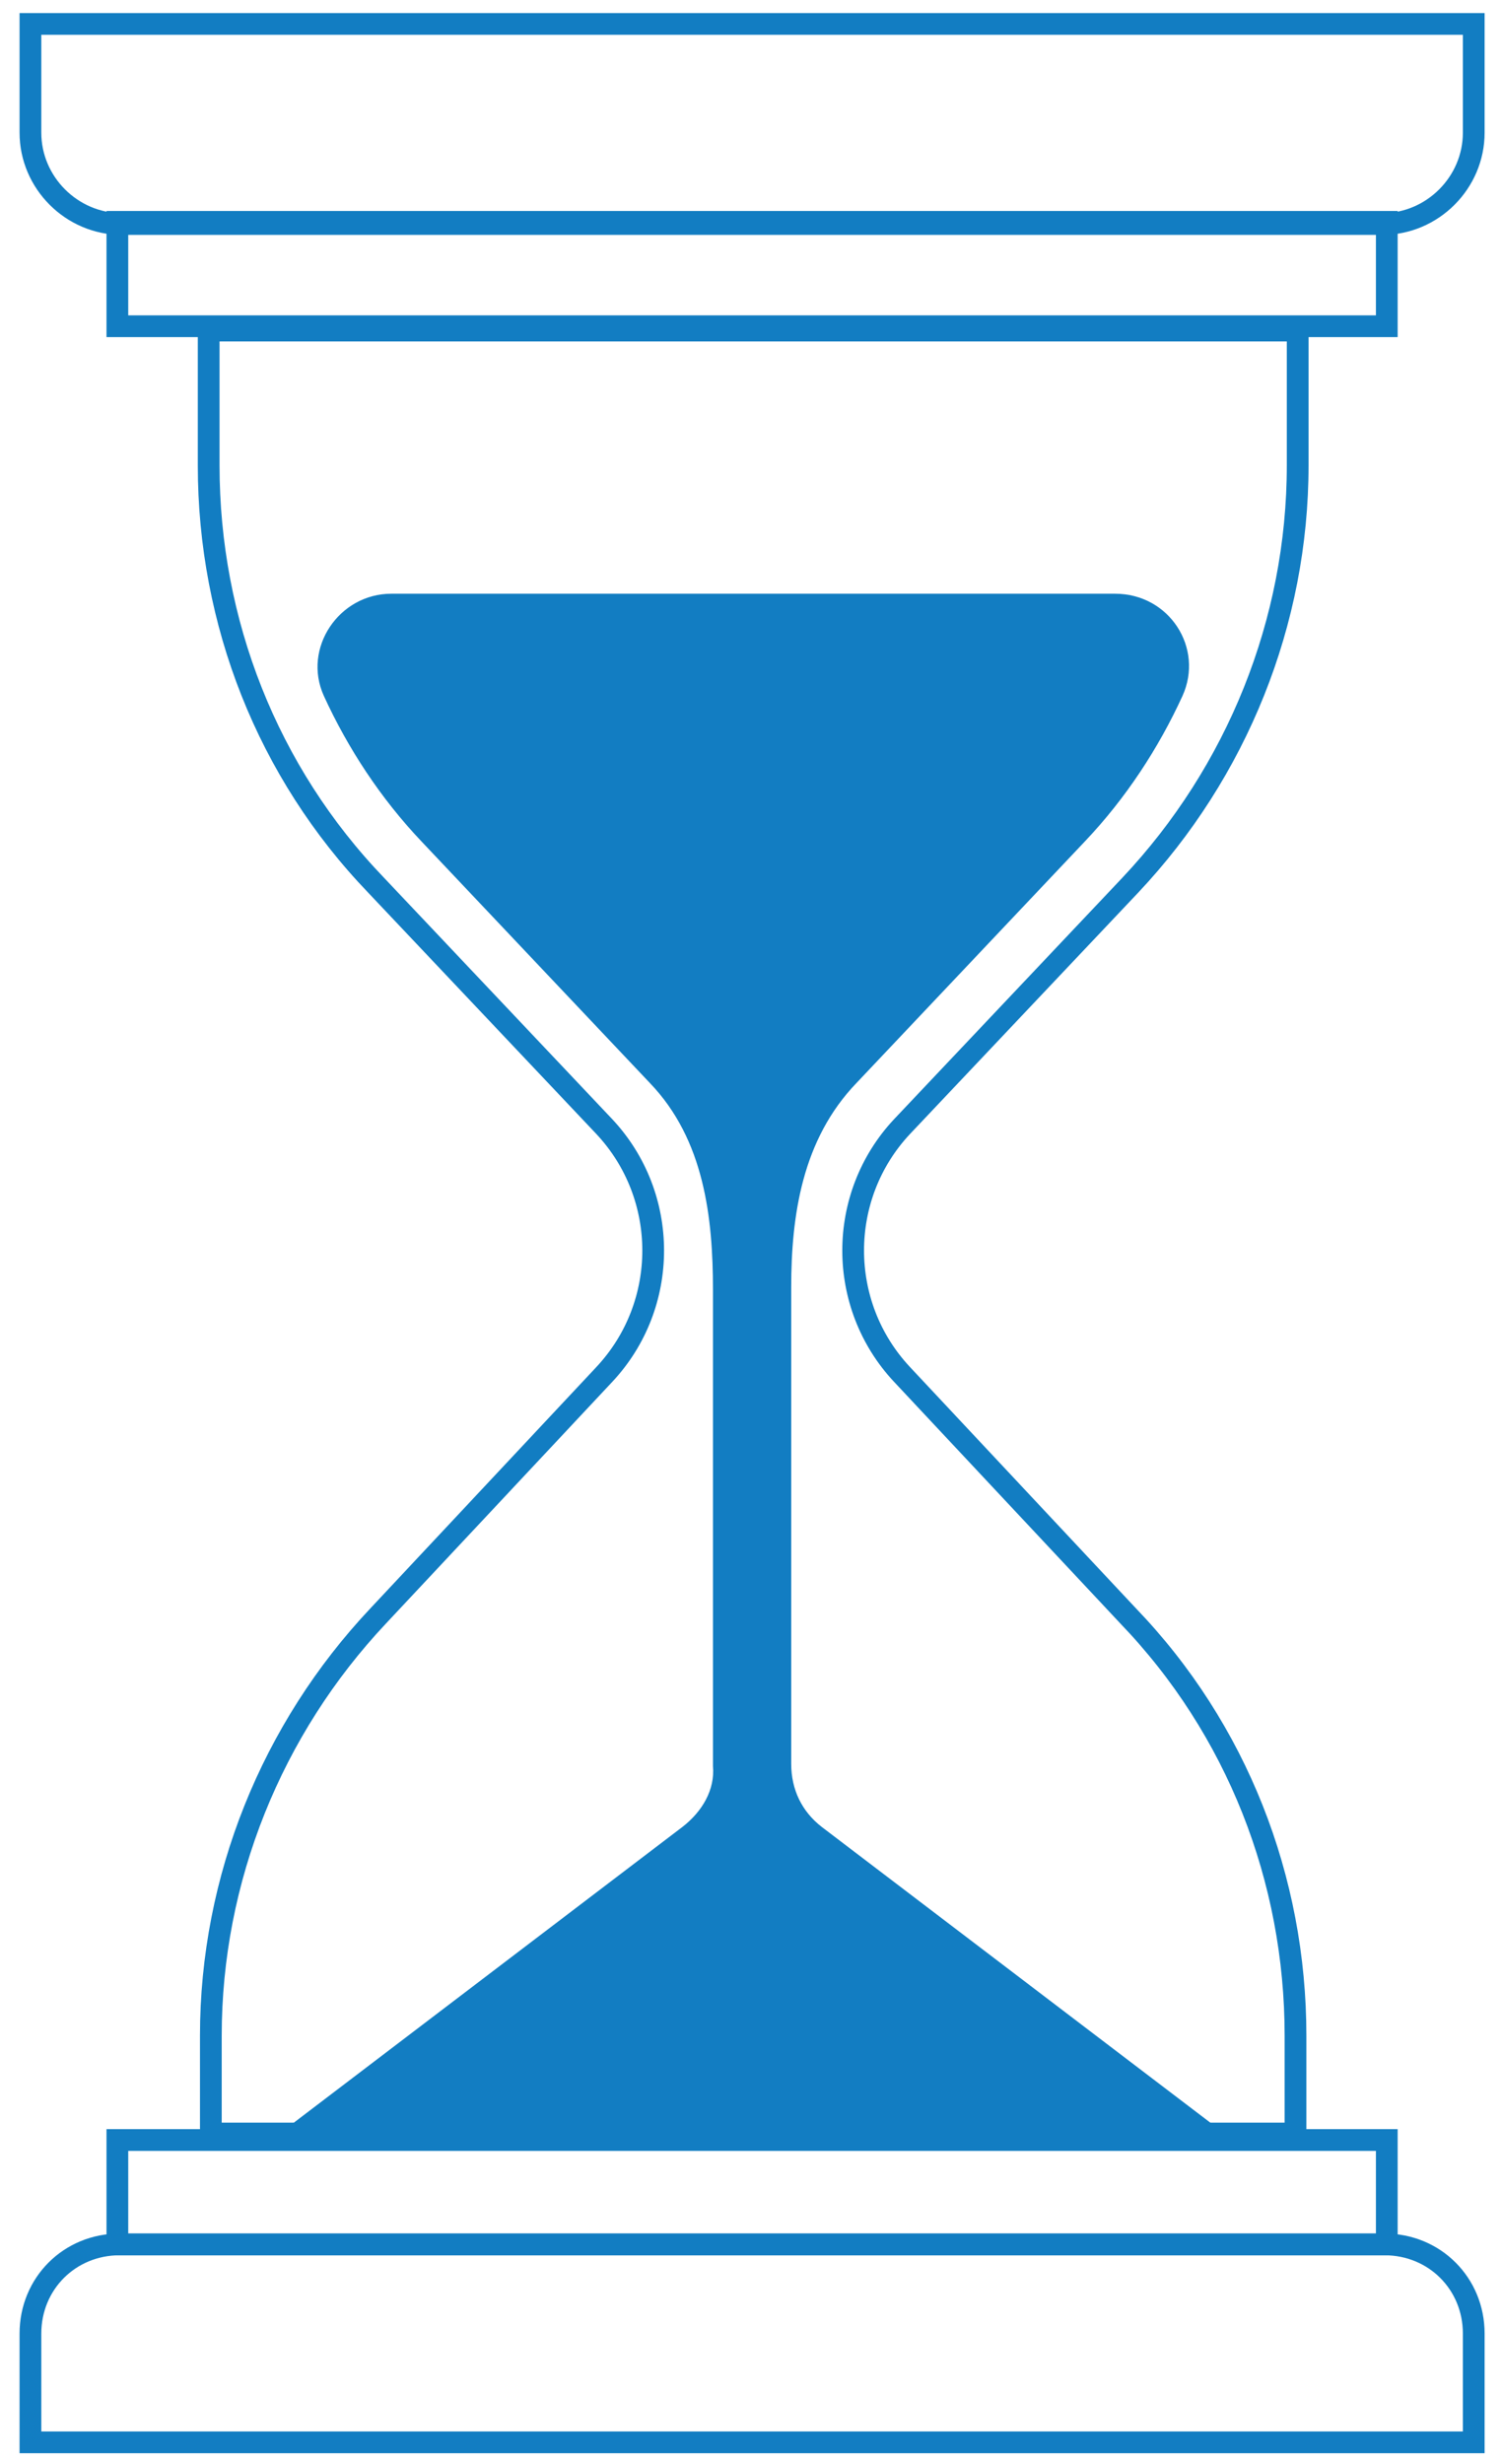
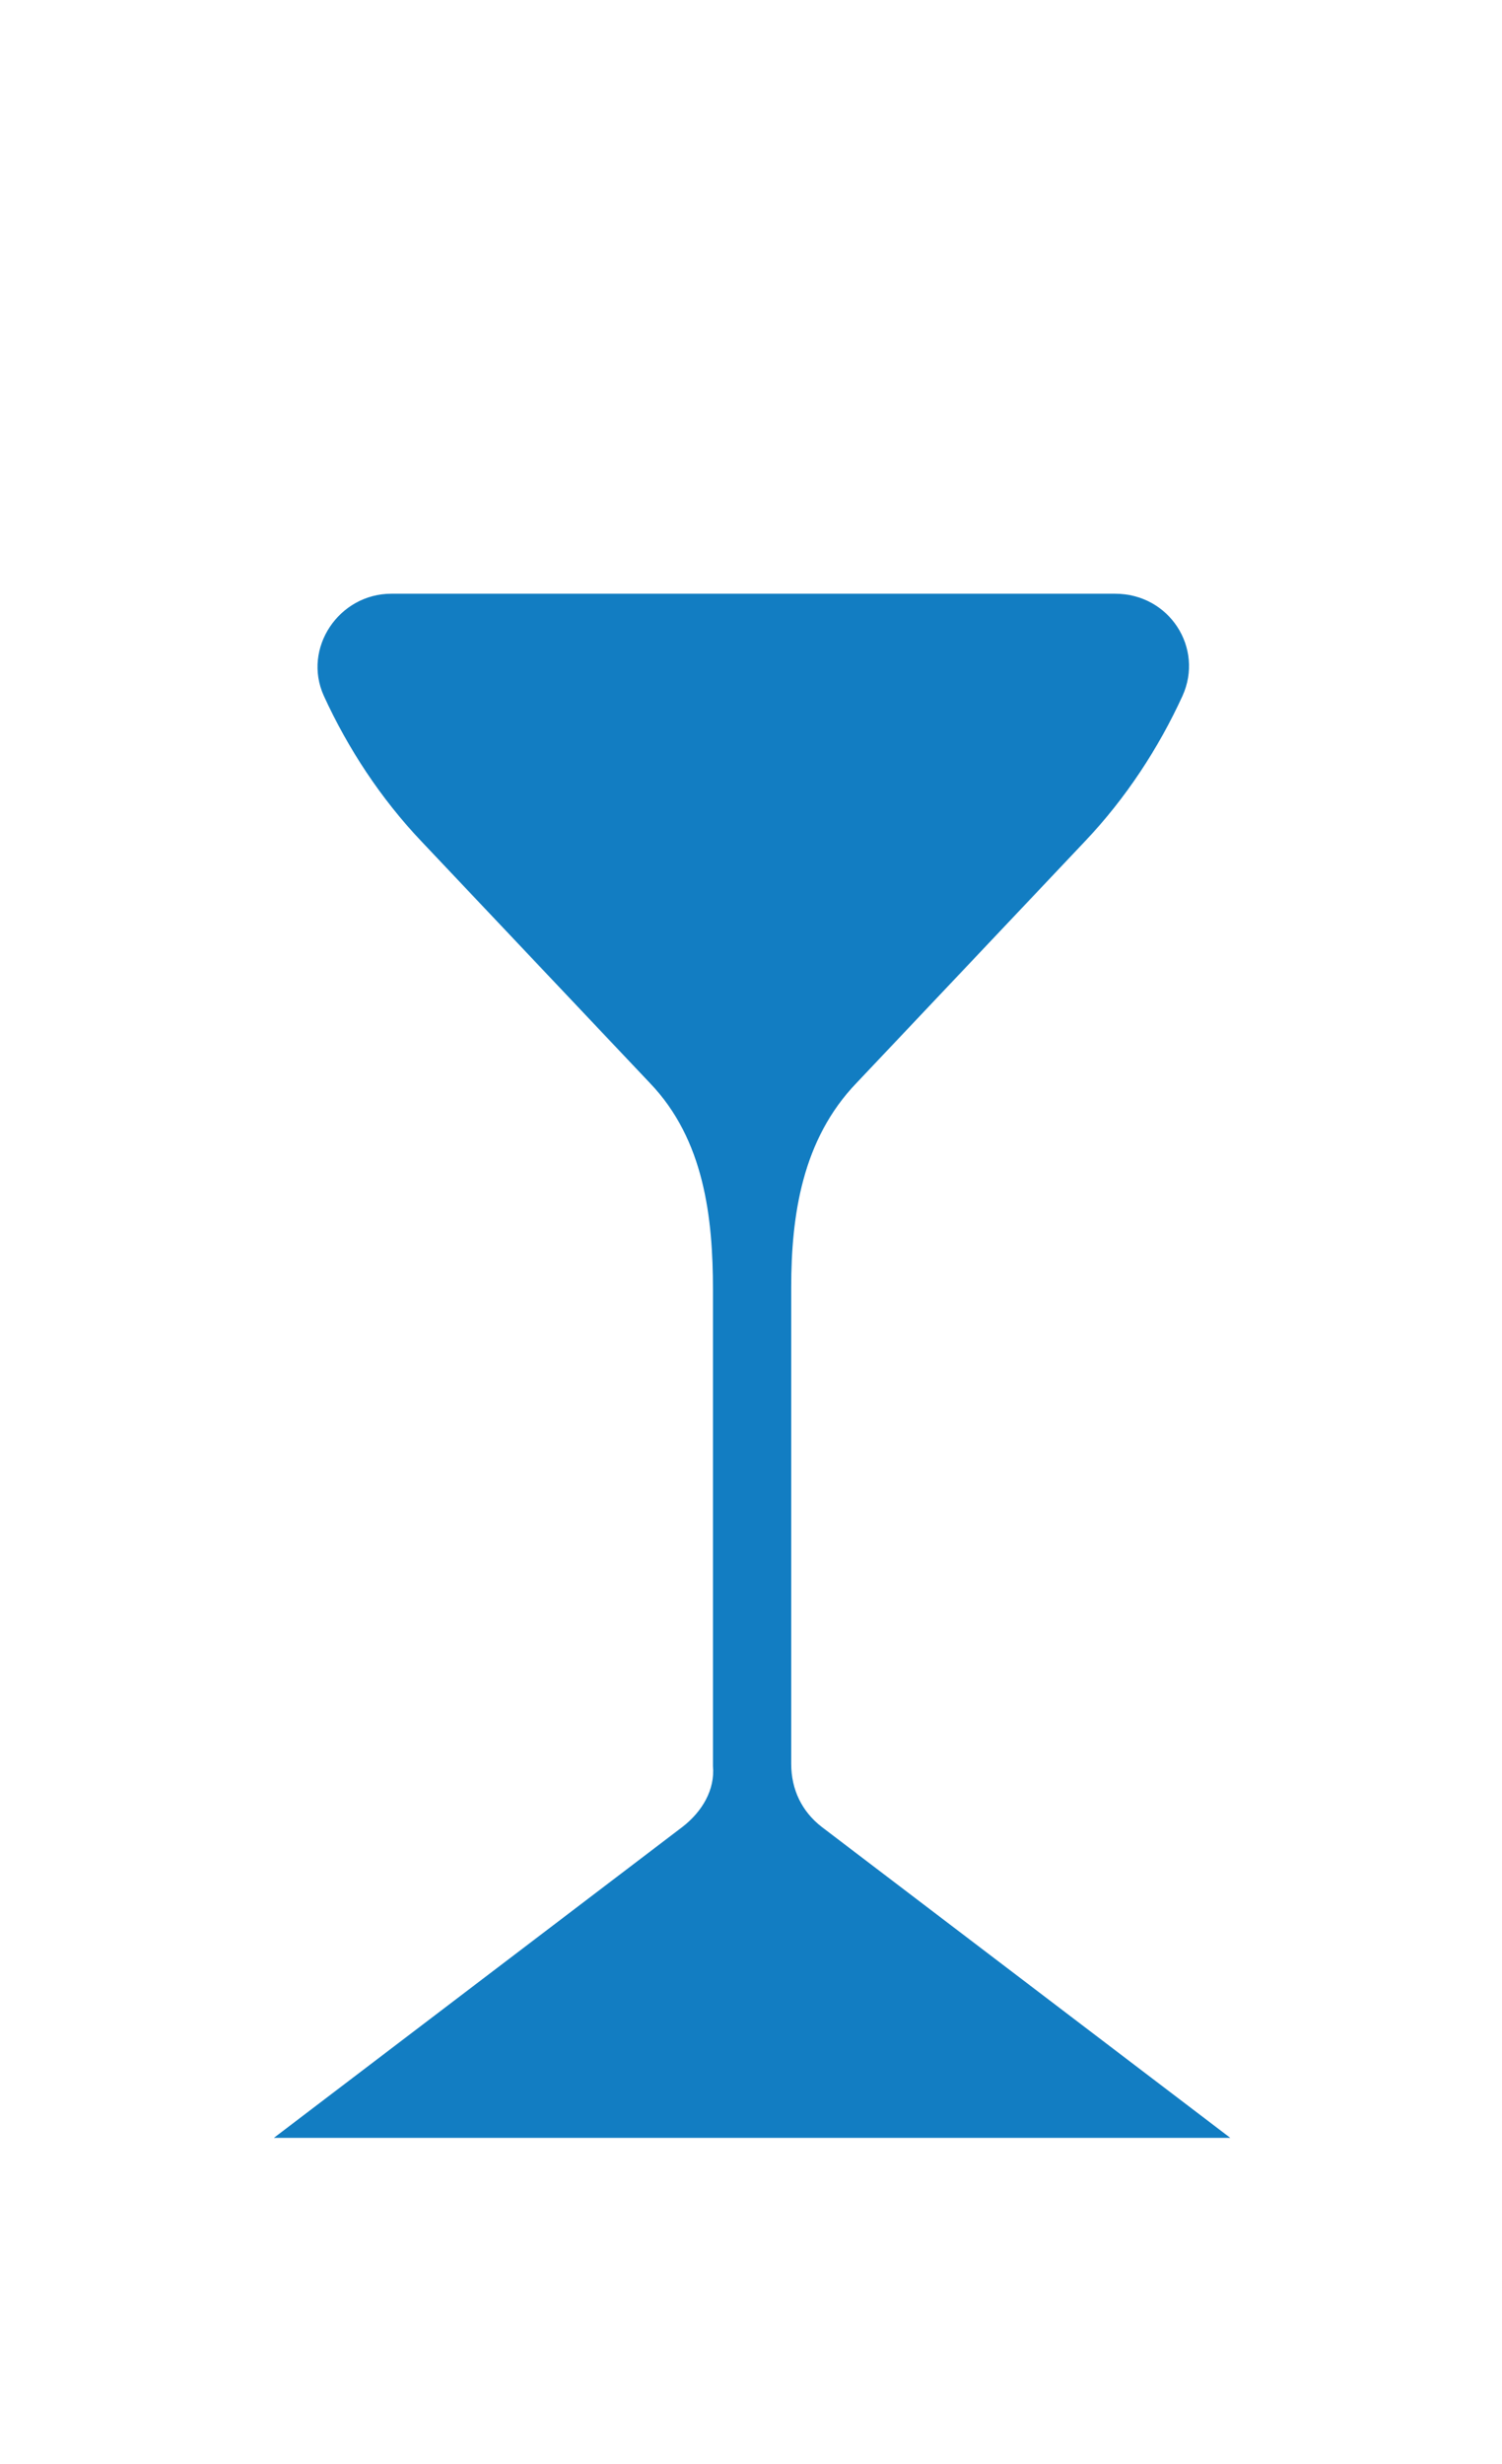
<svg xmlns="http://www.w3.org/2000/svg" version="1.1" id="Layer_1" x="0px" y="0px" viewBox="0 0 69.1 113.3" style="enable-background:new 0 0 69.1 113.3;" xml:space="preserve">
  <style type="text/css">
	.st0{fill:none;stroke:#127DC2;stroke-miterlimit:10;}
	.st1{fill:#127DC2;}
</style>
-   <path class="st0" d="M59.6,98.1v-4.5c0-7.2-2.7-14.1-7.7-19.3L41.5,63.2c-3-3.2-3-8.2,0-11.4L52,40.7c4.9-5.2,7.7-12.1,7.7-19.3  v-6.2H9.6v6.2c0,7.2,2.7,14.1,7.7,19.3l10.5,11.1c3,3.2,3,8.2,0,11.4L17.4,74.3c-4.9,5.2-7.7,12.1-7.7,19.3v4.5L59.6,98.1L59.6,98.1  z" />
  <path class="st1" d="M31.4,84L12.6,98.3h44L37.8,84c-0.9-0.7-1.4-1.7-1.4-2.9V59.2c0-3.3,0.5-6.8,3-9.4l10.5-11.1  c1.9-2,3.4-4.3,4.5-6.7c1-2.2-0.6-4.7-3.1-4.7H18c-2.4,0-4.1,2.5-3.1,4.7c1.1,2.4,2.6,4.7,4.5,6.7l10.5,11.1  c2.5,2.6,2.9,6.2,2.9,9.5v21.9C32.9,82.3,32.3,83.3,31.4,84z" />
  <g>
-     <rect x="5.4" y="98.4" class="st0" width="58.4" height="4.8" />
-     <path class="st0" d="M67.8,112.3H1.4v-5c0-2.3,1.8-4.1,4.1-4.1h58.2c2.3,0,4.1,1.8,4.1,4.1V112.3z" />
-   </g>
+     </g>
  <g>
-     <rect x="5.4" y="10.2" class="st0" width="58.4" height="4.8" />
-     <path class="st0" d="M1.4,1.1h66.4v5c0,2.3-1.9,4.2-4.2,4.2h-58c-2.3,0-4.2-1.9-4.2-4.2V1.1z" />
-   </g>
+     </g>
</svg>